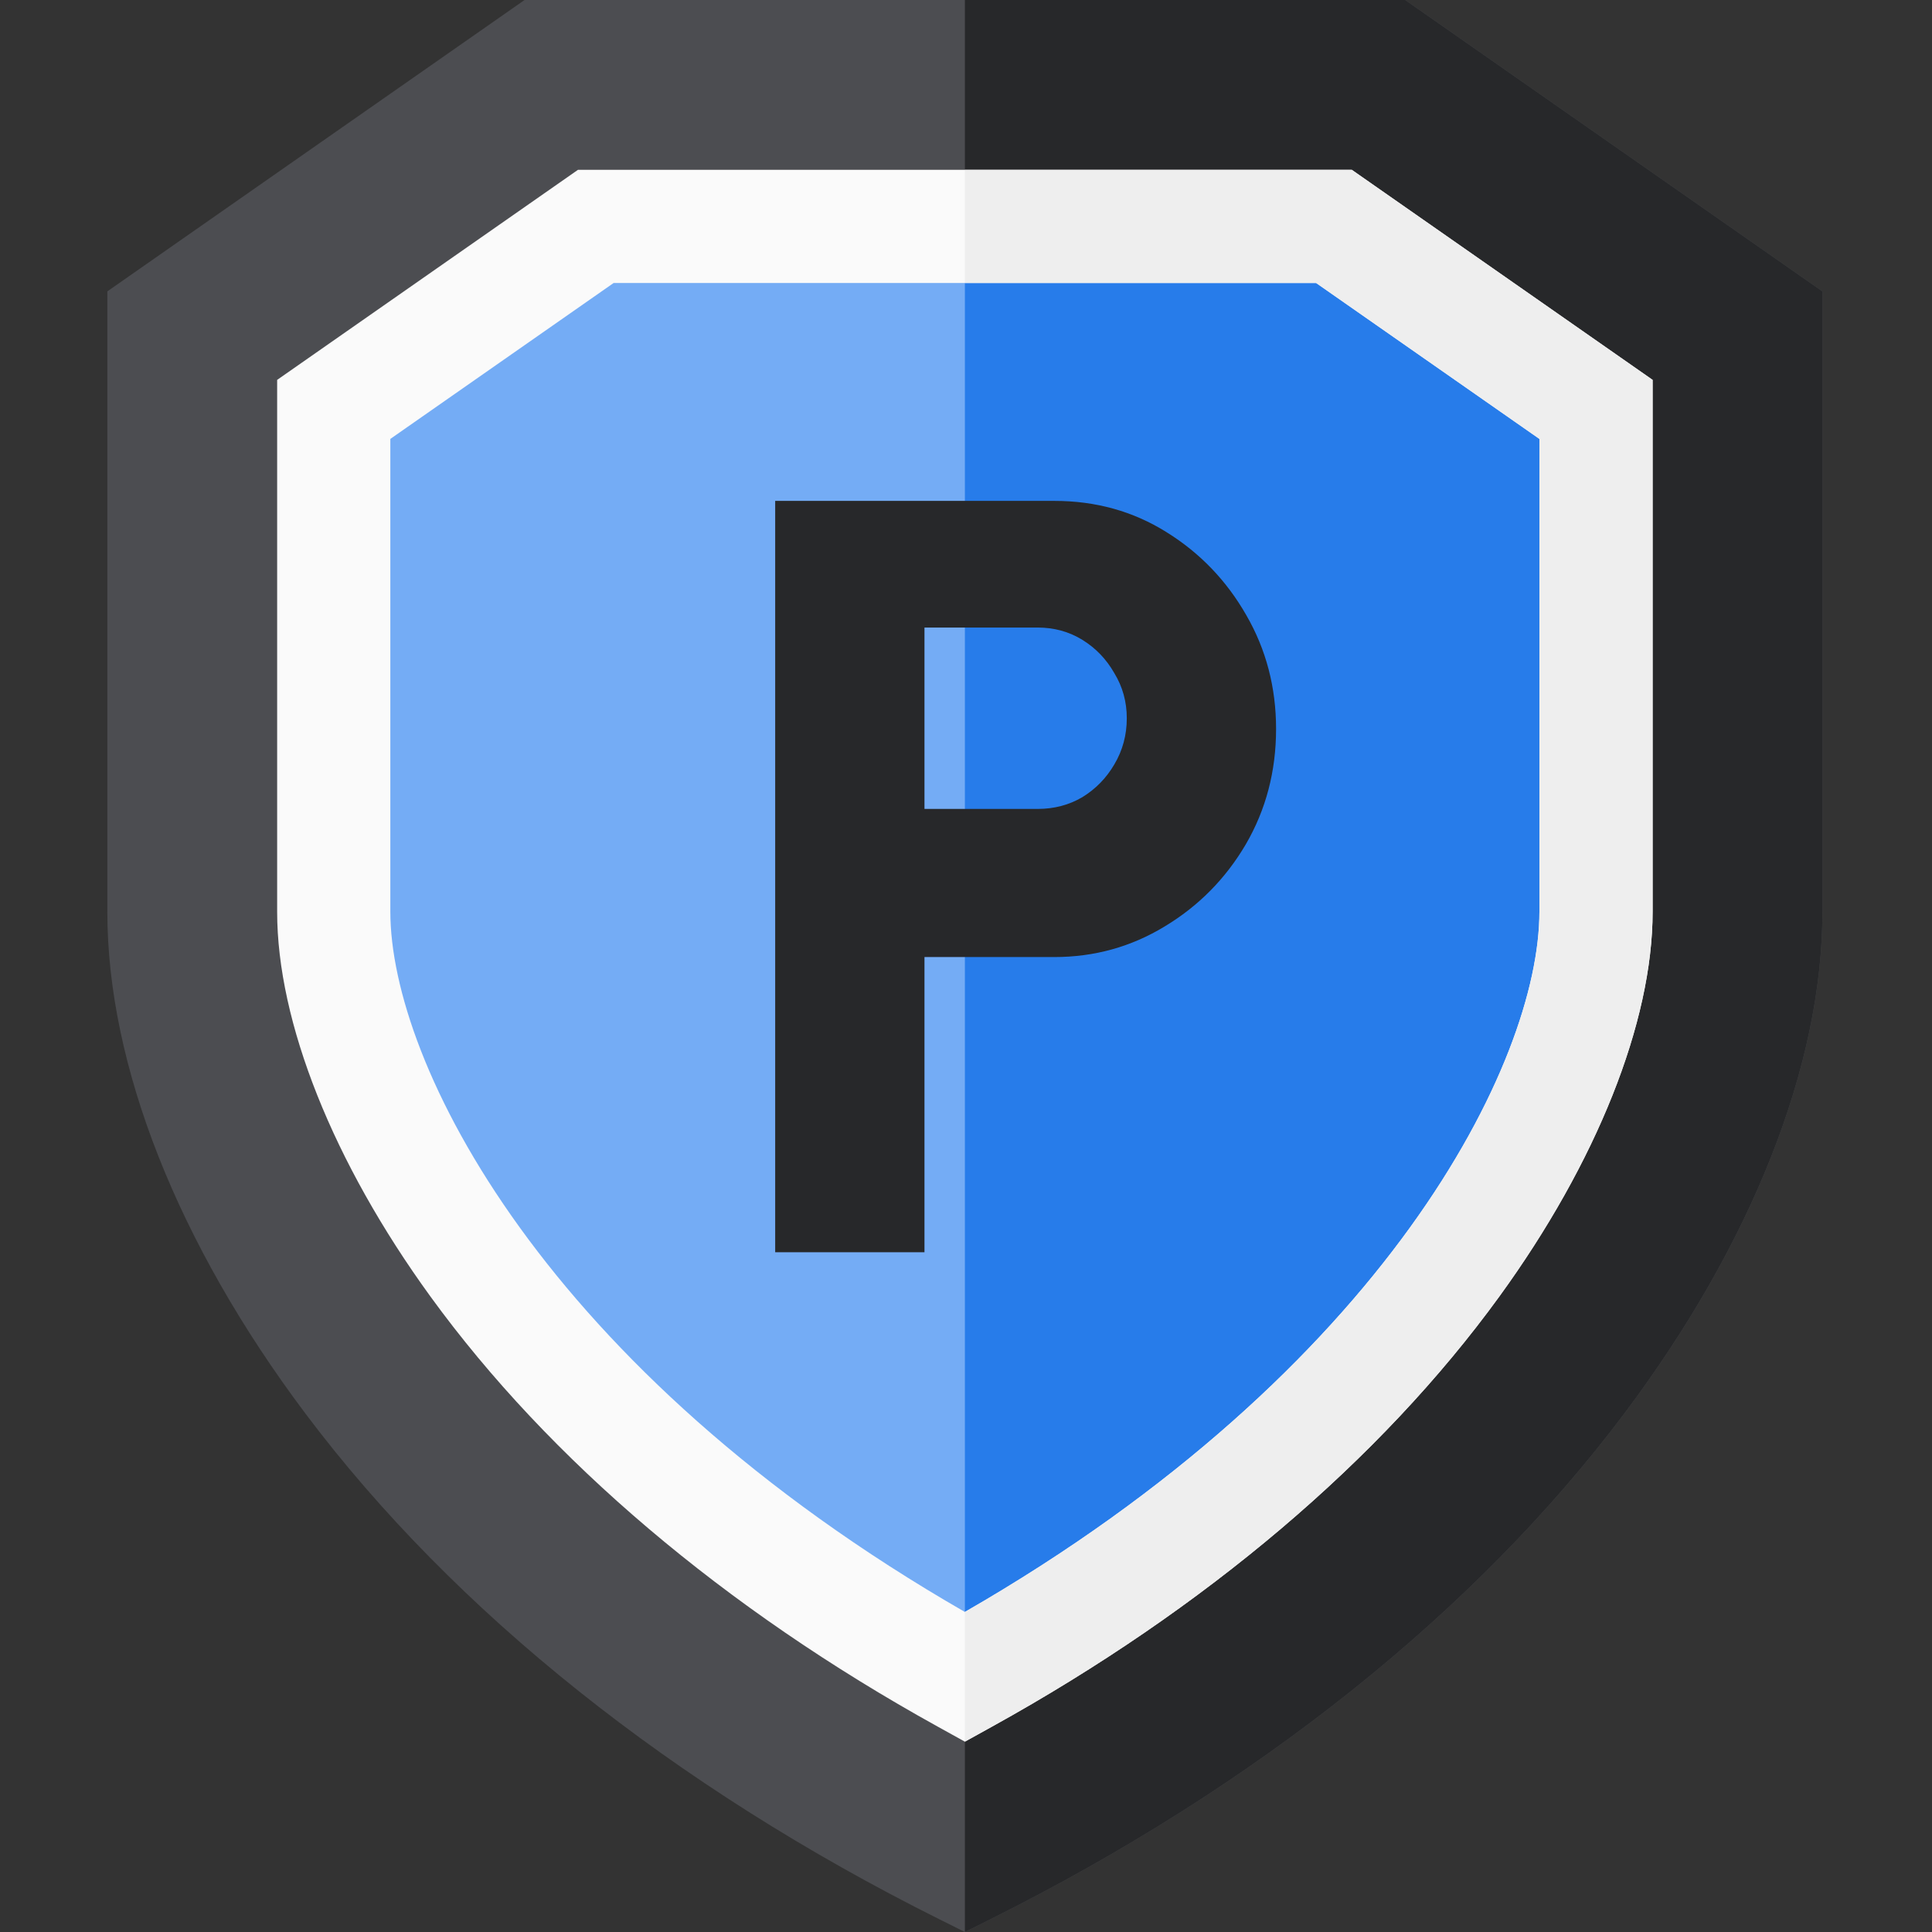
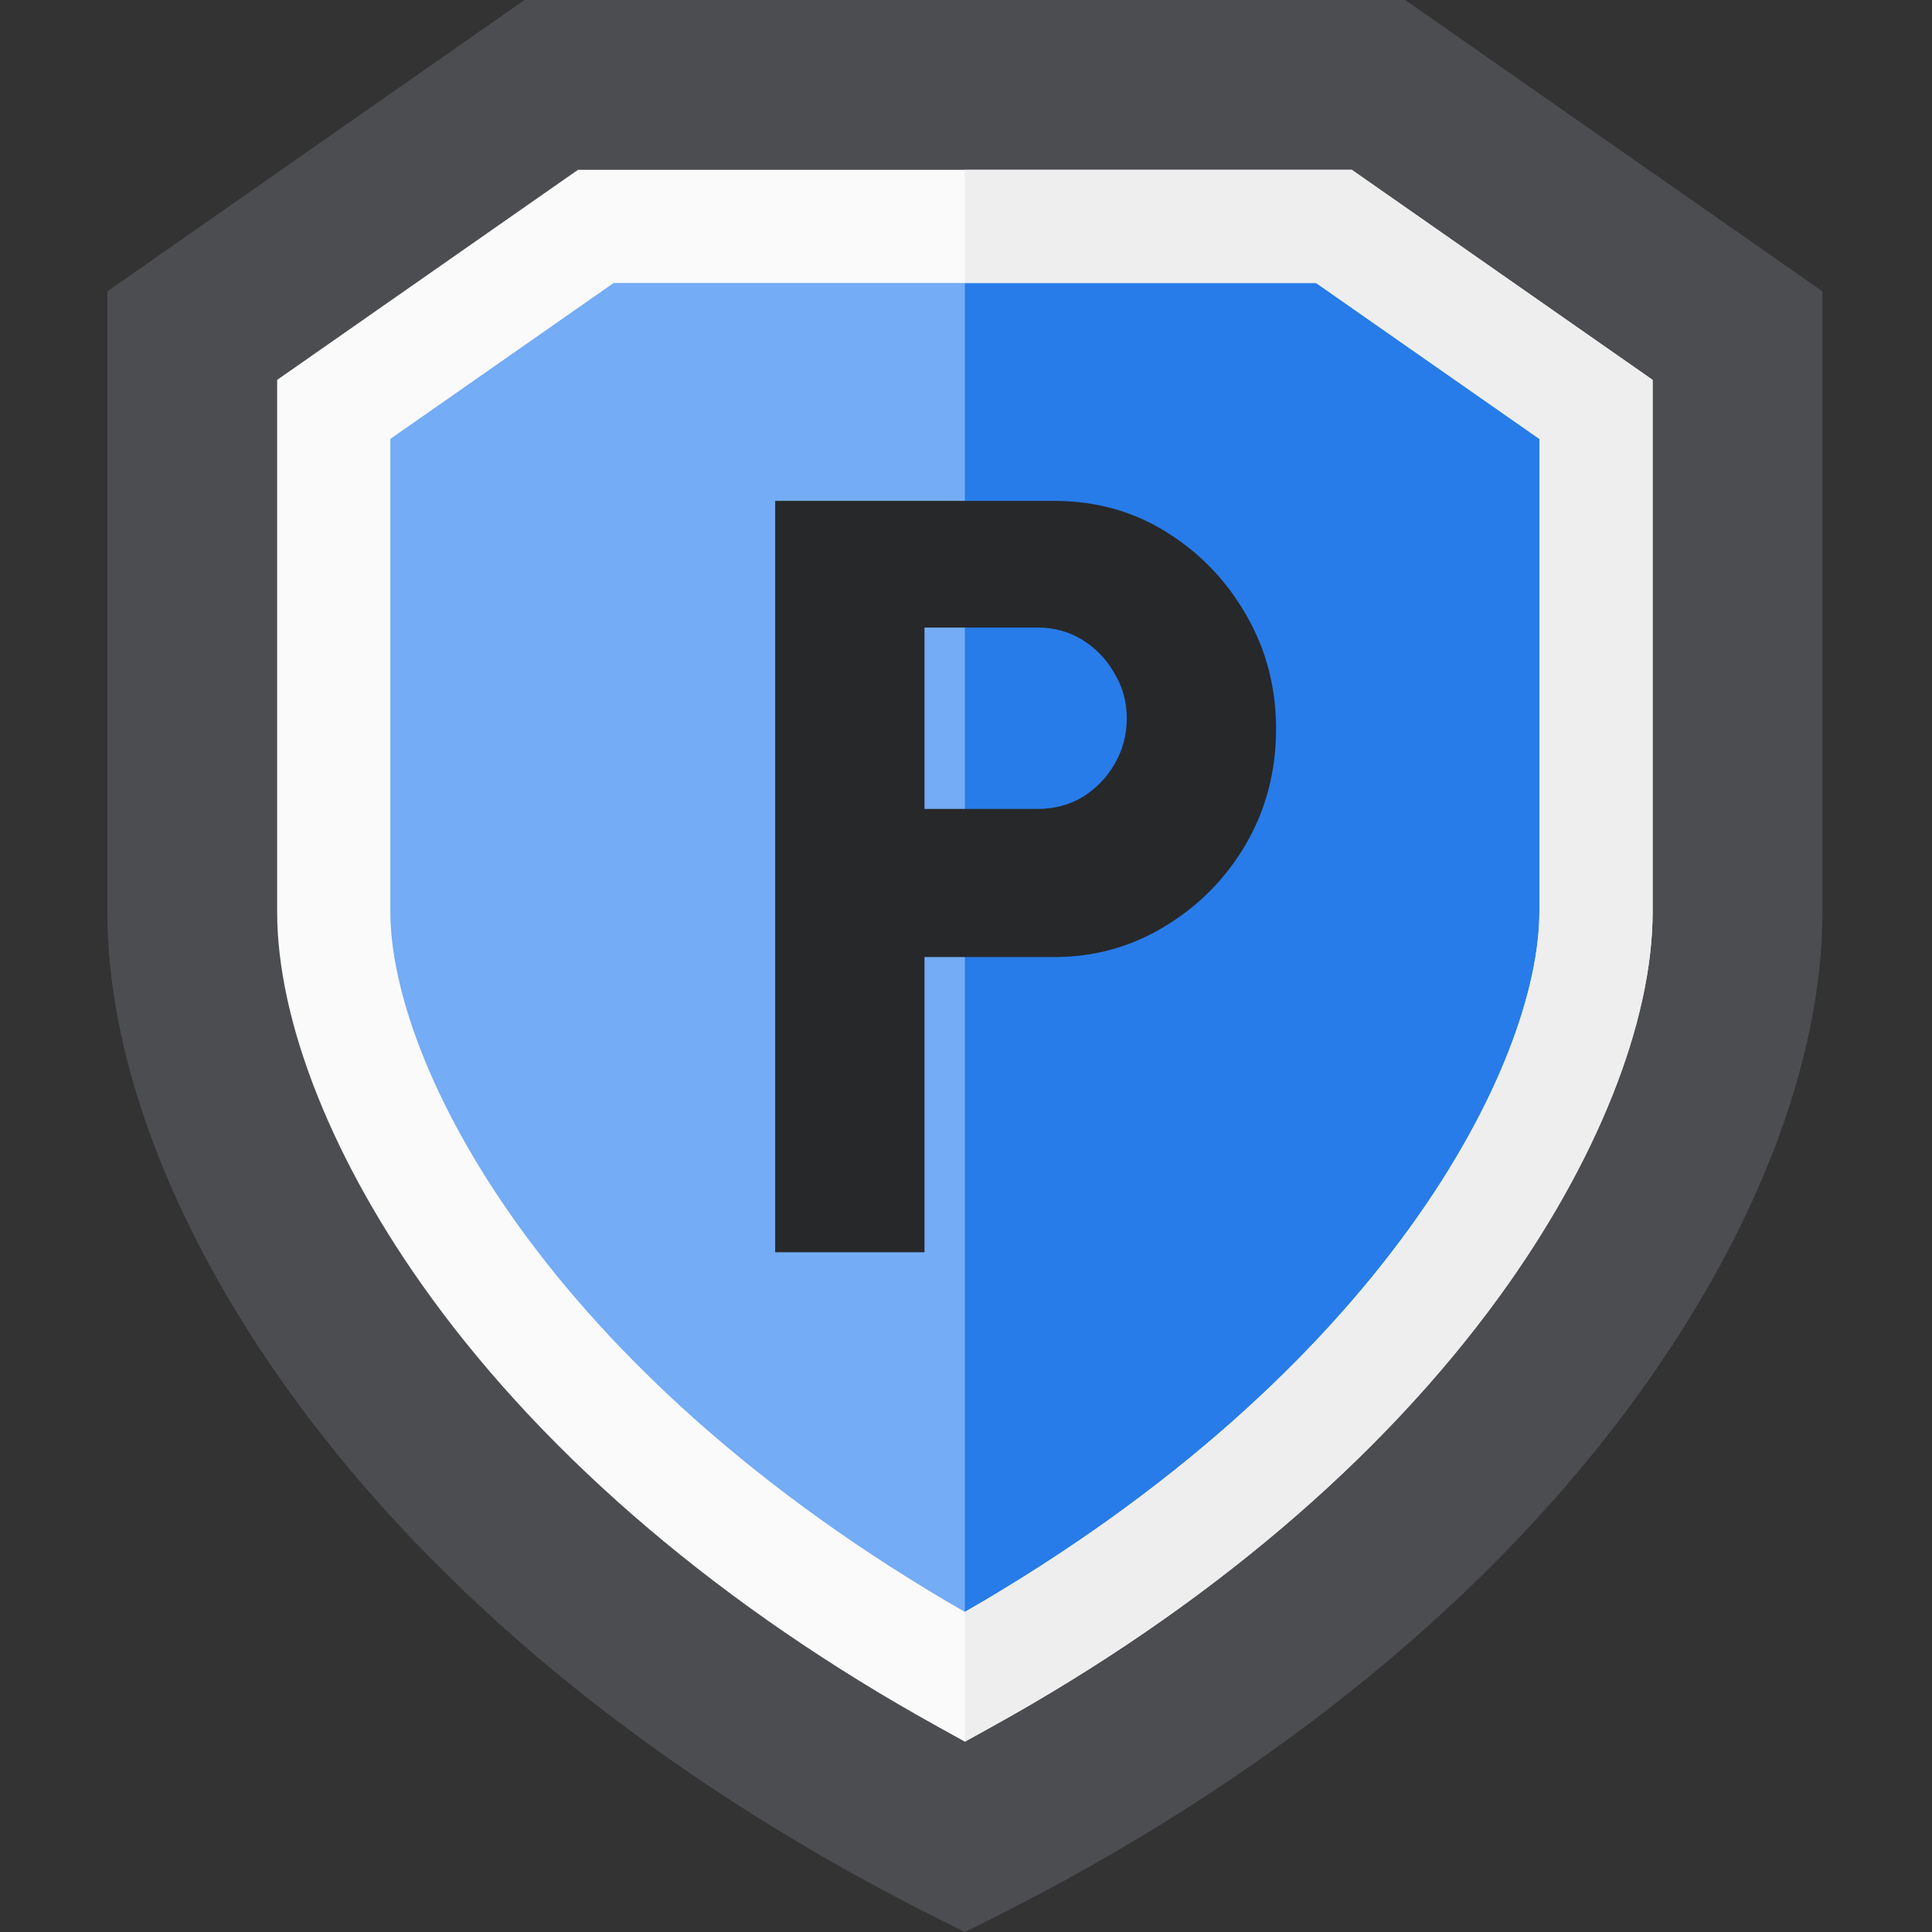
<svg xmlns="http://www.w3.org/2000/svg" width="162" height="162" viewBox="0 0 162 162" fill="none">
  <rect x="0" y="0" width="162" height="162" fill="#333333" stroke="none" />
  <g clip-path="url(#clip0_417_21)">
    <path d="M152.812 24.431V76.45C152.812 89.325 146.911 104.269 136.2 118.53C123.718 135.146 105.33 149.812 83.026 160.943L80.906 162L78.786 160.943C56.482 149.812 38.095 135.146 25.612 118.53C14.901 104.269 9 89.325 9 76.45V24.431L43.983 0H117.829L152.812 24.431Z" fill="#4C4D51" />
-     <path d="M152.812 24.431V76.45C152.812 89.325 146.911 104.269 136.2 118.53C123.718 135.146 105.331 149.812 83.026 160.943L80.906 162V0H117.829L152.812 24.431Z" fill="#27282A" />
    <path d="M111.855 18.985H49.957L27.985 34.328V76.45C27.985 90.926 42.227 119.214 80.906 140.613C119.585 119.214 133.827 90.926 133.827 76.45V34.328L111.855 18.985Z" fill="#74ACF5" />
    <path d="M133.827 34.328V76.45C133.827 90.926 119.585 119.214 80.906 140.614V18.985H111.855L133.827 34.328Z" fill="#277CEA" />
    <path d="M113.348 14.239H48.464L23.239 31.854V76.45C23.239 85.708 27.928 97.473 36.101 108.725C46.053 122.425 60.75 134.889 78.609 144.768L80.906 146.04L83.203 144.768C101.062 134.889 115.76 122.425 125.711 108.725C133.884 97.473 138.573 85.708 138.573 76.45V31.854L113.348 14.239ZM129.081 76.45C129.081 89.078 116.199 114.863 80.906 135.164C45.613 114.863 32.731 89.078 32.731 76.45V36.803L51.451 23.731H110.361L129.081 36.803V76.45Z" fill="#FAFAFA" />
    <path d="M138.574 31.854V76.45C138.574 85.708 133.884 97.473 125.711 108.725C115.76 122.425 101.062 134.889 83.203 144.768L80.906 146.04V135.164C116.2 114.863 129.081 89.078 129.081 76.45V36.803L110.362 23.731H80.906V14.239H113.349L138.574 31.854Z" fill="#EEEEEE" />
    <path d="M65 105V42H88.404C91.881 42 95.011 42.87 97.793 44.61C100.605 46.35 102.842 48.675 104.505 51.585C106.168 54.465 107 57.645 107 61.125C107 64.665 106.153 67.89 104.46 70.8C102.767 73.68 100.499 75.975 97.657 77.685C94.844 79.395 91.76 80.25 88.404 80.25H77.518V105H65ZM77.518 67.83H86.998C88.389 67.83 89.644 67.5 90.762 66.84C91.881 66.15 92.773 65.235 93.438 64.095C94.134 62.925 94.482 61.635 94.482 60.225C94.482 58.845 94.134 57.585 93.438 56.445C92.773 55.275 91.881 54.345 90.762 53.655C89.644 52.965 88.389 52.62 86.998 52.62H77.518V67.83Z" fill="#27282A" />
  </g>
  <defs>
    <clipPath id="clip0_417_21">
      <rect width="162" height="162" fill="white" />
    </clipPath>
  </defs>
</svg>